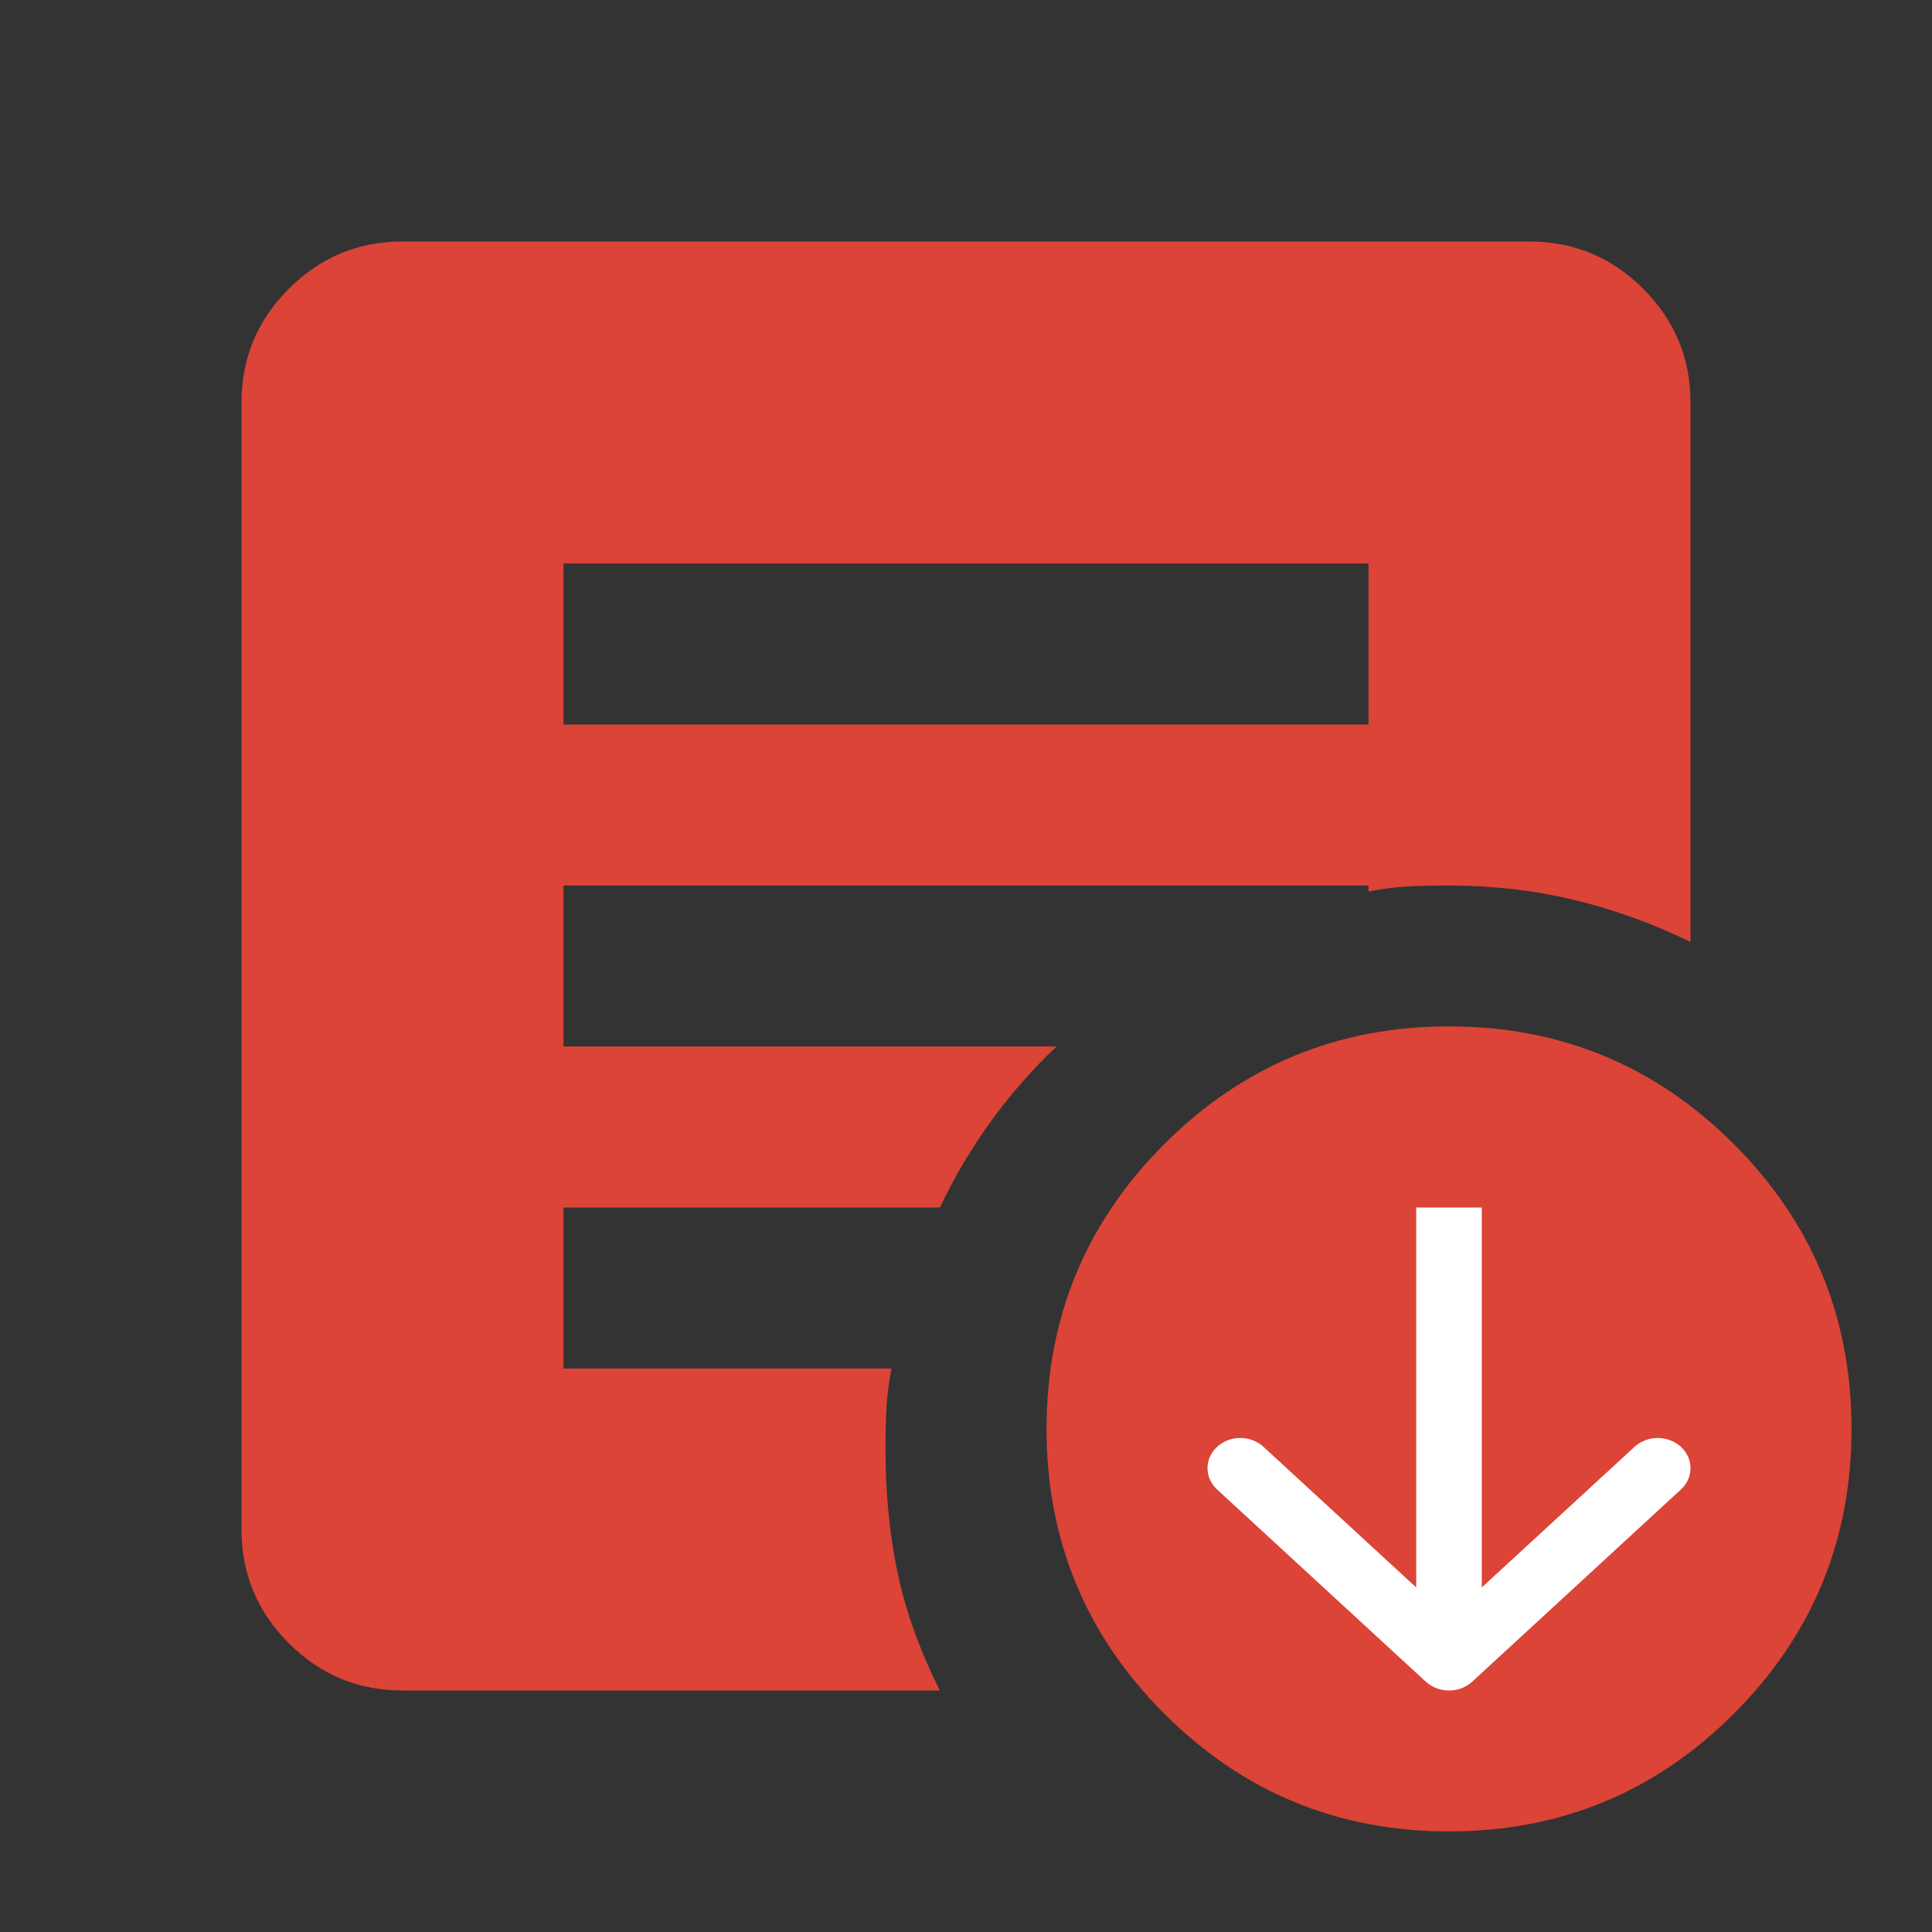
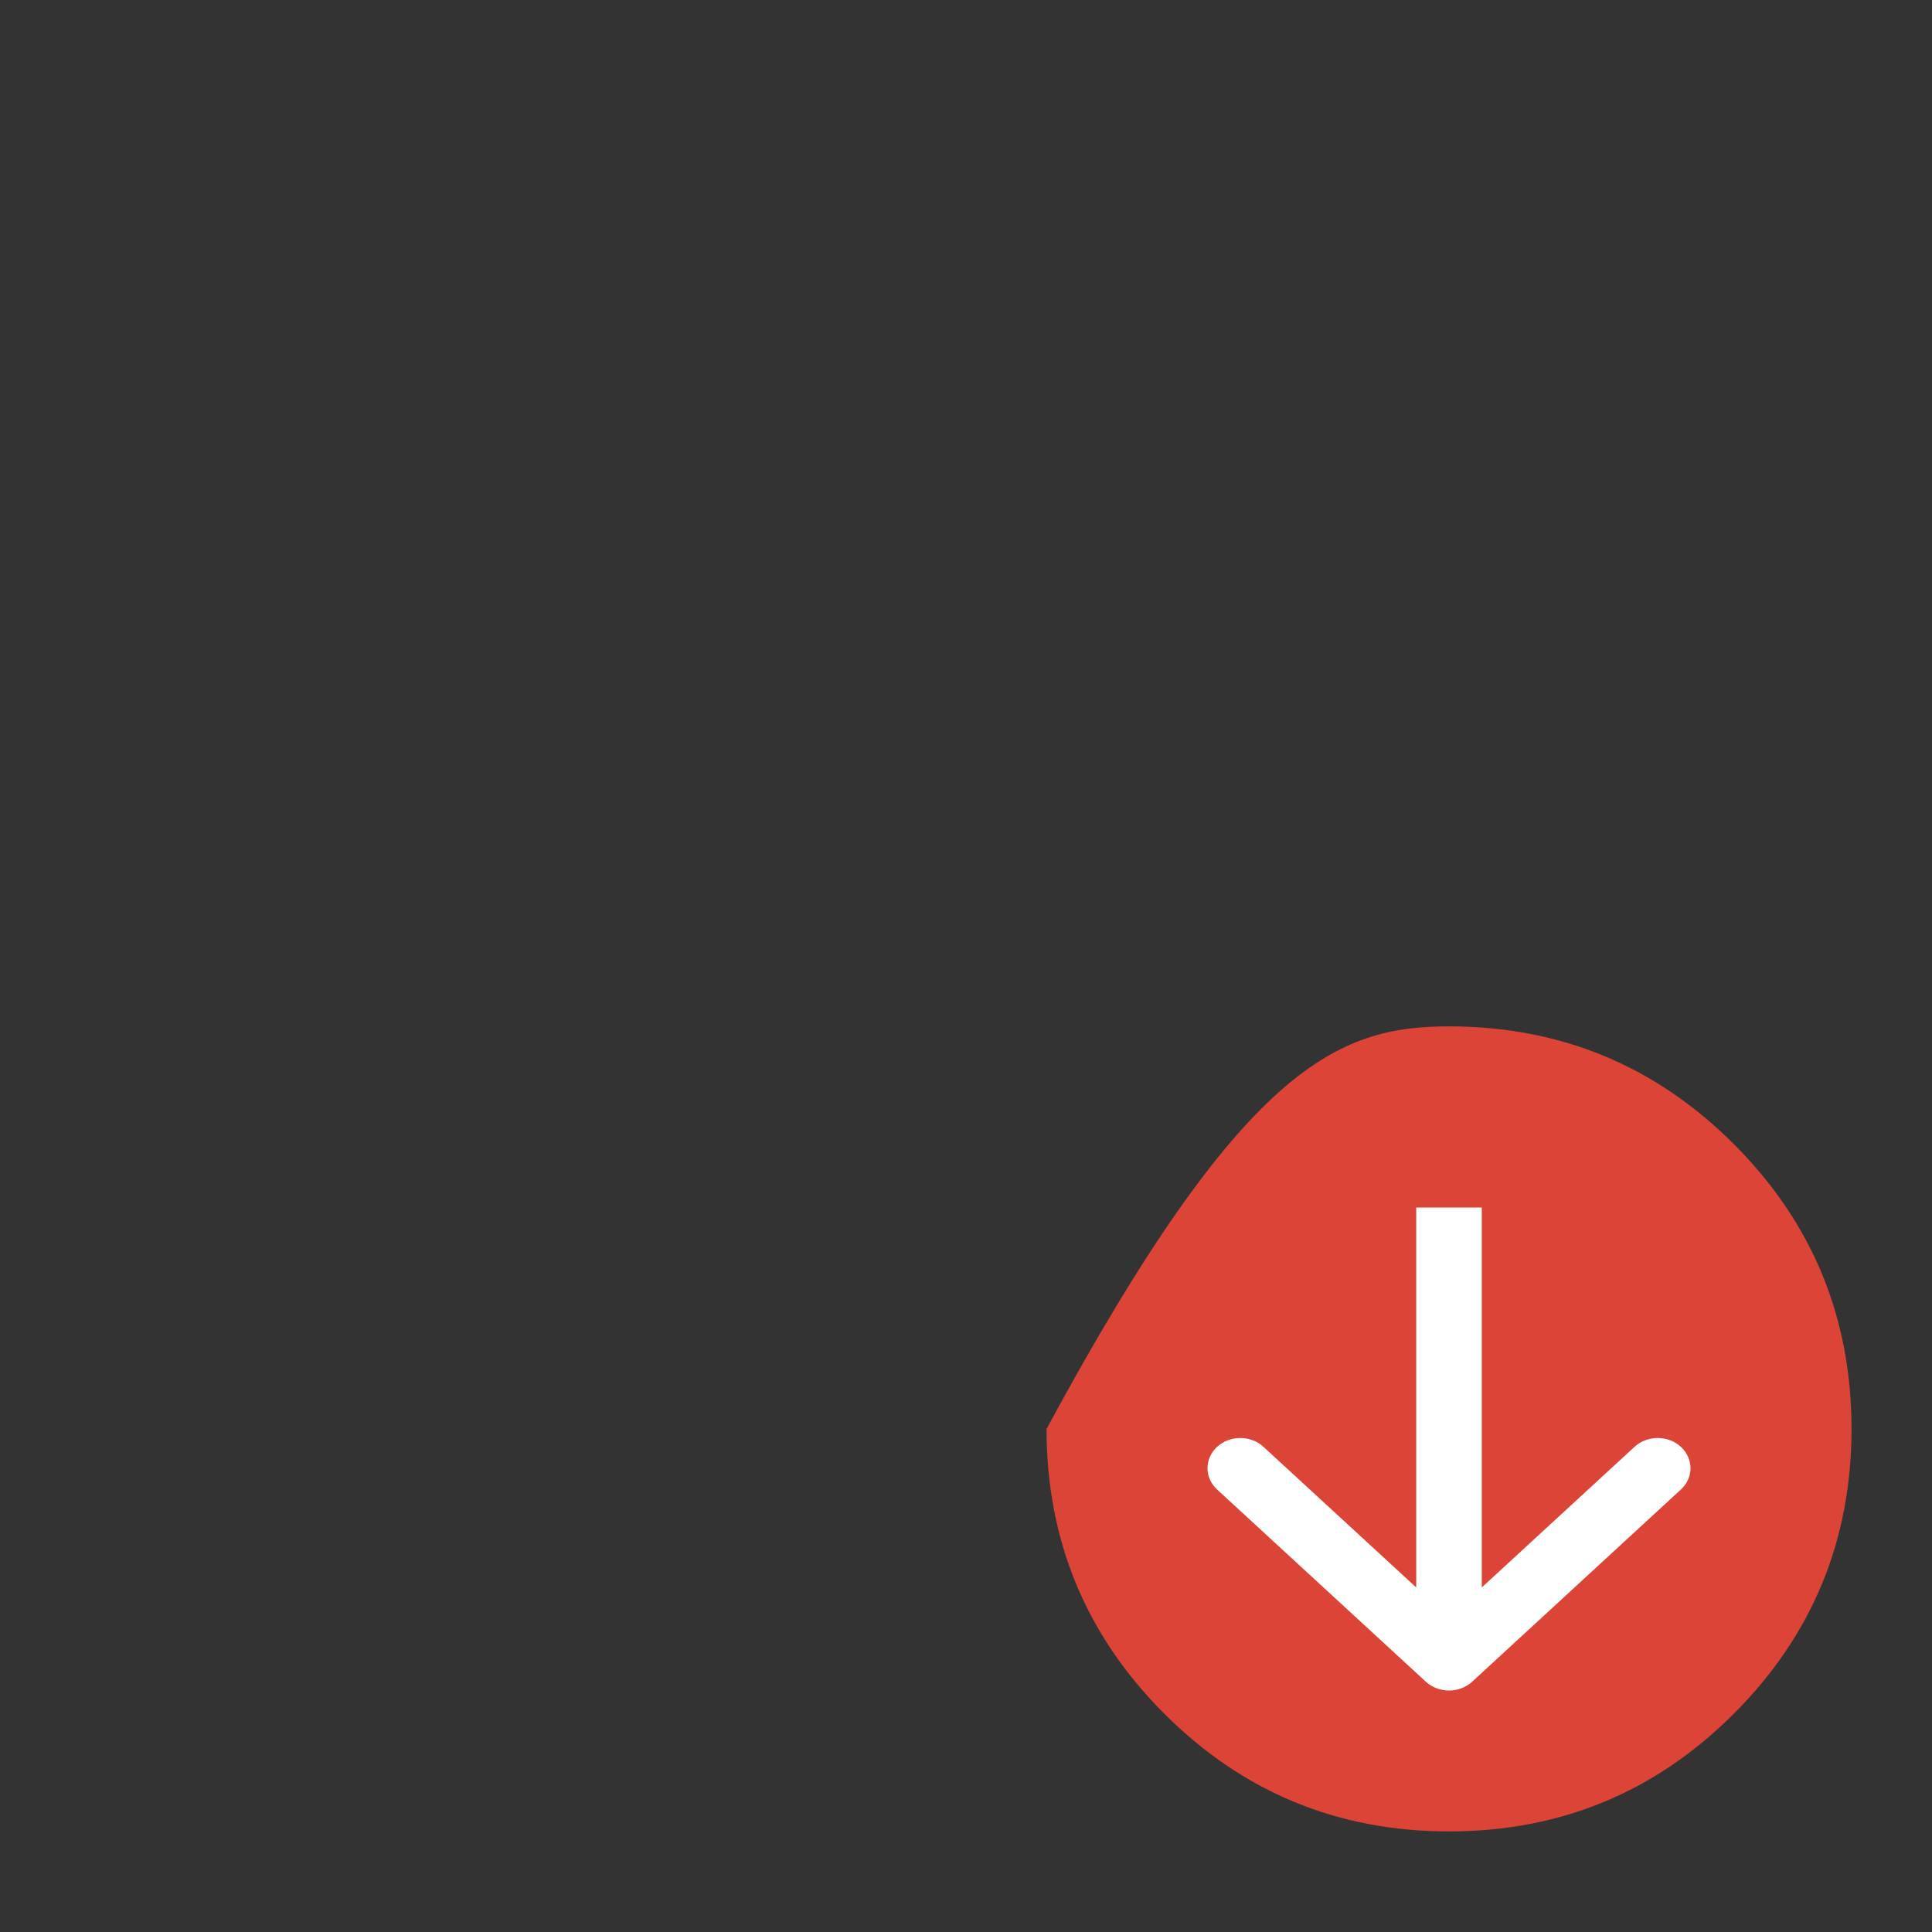
<svg xmlns="http://www.w3.org/2000/svg" width="32" height="32" viewBox="0 0 32 32" fill="none">
  <rect x="0" y="0" width="32" height="32" fill="#333333" stroke="none" />
-   <path d="M9.333 12H22.667V9.333H9.333V12ZM15.567 28H6.667C5.933 28 5.306 27.739 4.783 27.217C4.261 26.694 4 26.067 4 25.333V6.667C4 5.933 4.261 5.306 4.783 4.783C5.306 4.261 5.933 4 6.667 4H25.333C26.067 4 26.694 4.261 27.217 4.783C27.739 5.306 28 5.933 28 6.667V15.6C27.356 15.289 26.706 15.056 26.05 14.9C25.394 14.744 24.711 14.667 24 14.667C23.756 14.667 23.528 14.672 23.317 14.683C23.106 14.694 22.889 14.722 22.667 14.767V14.667H9.333V17.333H17.5C17.1 17.711 16.739 18.122 16.417 18.567C16.094 19.011 15.811 19.489 15.567 20H9.333V22.667H14.767C14.722 22.889 14.694 23.106 14.683 23.317C14.672 23.528 14.667 23.756 14.667 24C14.667 24.733 14.733 25.417 14.867 26.05C15 26.683 15.233 27.333 15.567 28Z" fill="#DB4437" />
-   <path d="M24.001 17C25.845 17 27.418 17.65 28.718 18.95C30.018 20.25 30.667 21.823 30.667 23.667C30.667 25.511 30.018 27.084 28.718 28.384C27.418 29.684 25.845 30.334 24.001 30.334C22.157 30.334 20.584 29.684 19.284 28.384C17.984 27.084 17.334 25.511 17.334 23.667C17.334 21.823 17.984 20.25 19.284 18.95C20.584 17.65 22.157 17 24.001 17Z" fill="#DB4437" />
+   <path d="M24.001 17C25.845 17 27.418 17.65 28.718 18.95C30.018 20.25 30.667 21.823 30.667 23.667C30.667 25.511 30.018 27.084 28.718 28.384C27.418 29.684 25.845 30.334 24.001 30.334C22.157 30.334 20.584 29.684 19.284 28.384C17.984 27.084 17.334 25.511 17.334 23.667C20.584 17.65 22.157 17 24.001 17Z" fill="#DB4437" />
  <path d="M27.841 23.964C28.053 24.16 28.053 24.476 27.841 24.671L24.384 27.854C24.172 28.049 23.828 28.049 23.616 27.854L20.159 24.671C19.947 24.476 19.947 24.16 20.159 23.964C20.371 23.769 20.715 23.769 20.927 23.964L23.457 26.293L23.457 20L24.543 20L24.543 26.293L27.073 23.964C27.285 23.769 27.629 23.769 27.841 23.964Z" fill="white" />
</svg>